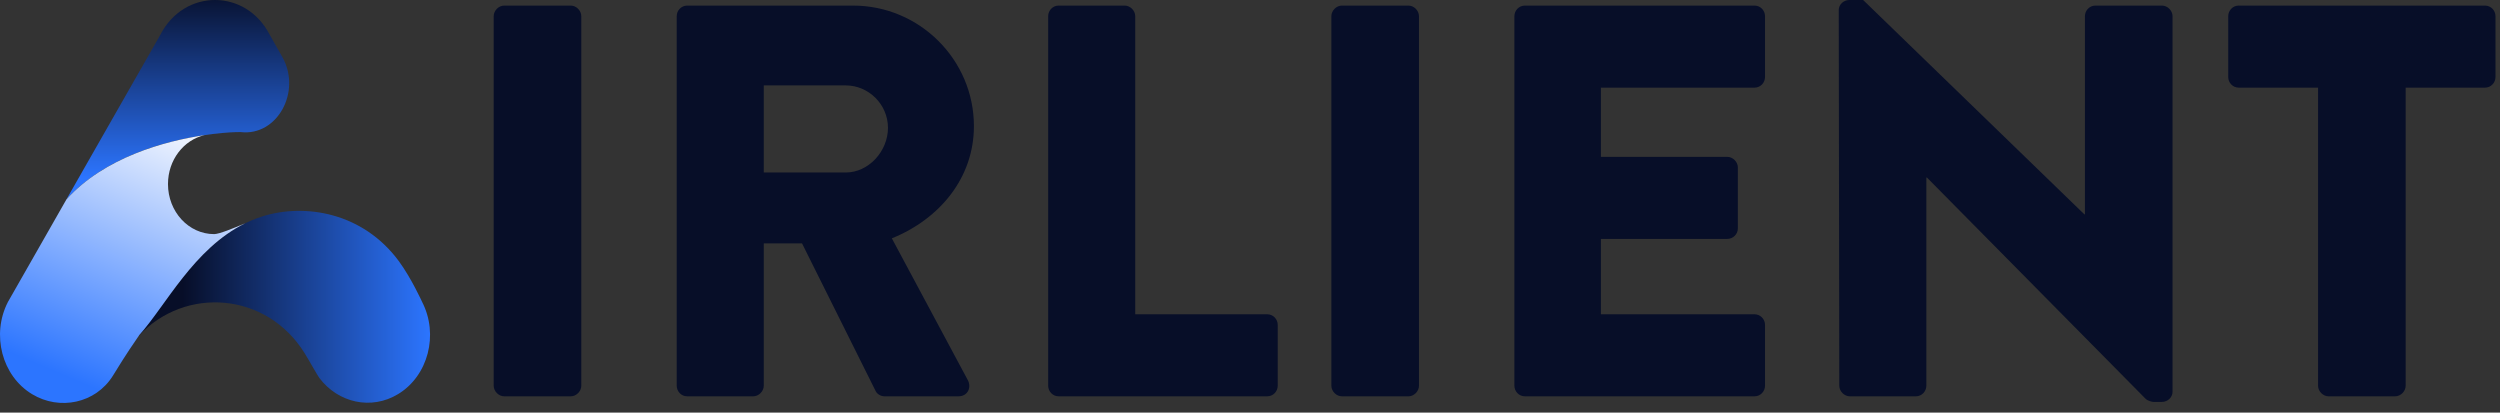
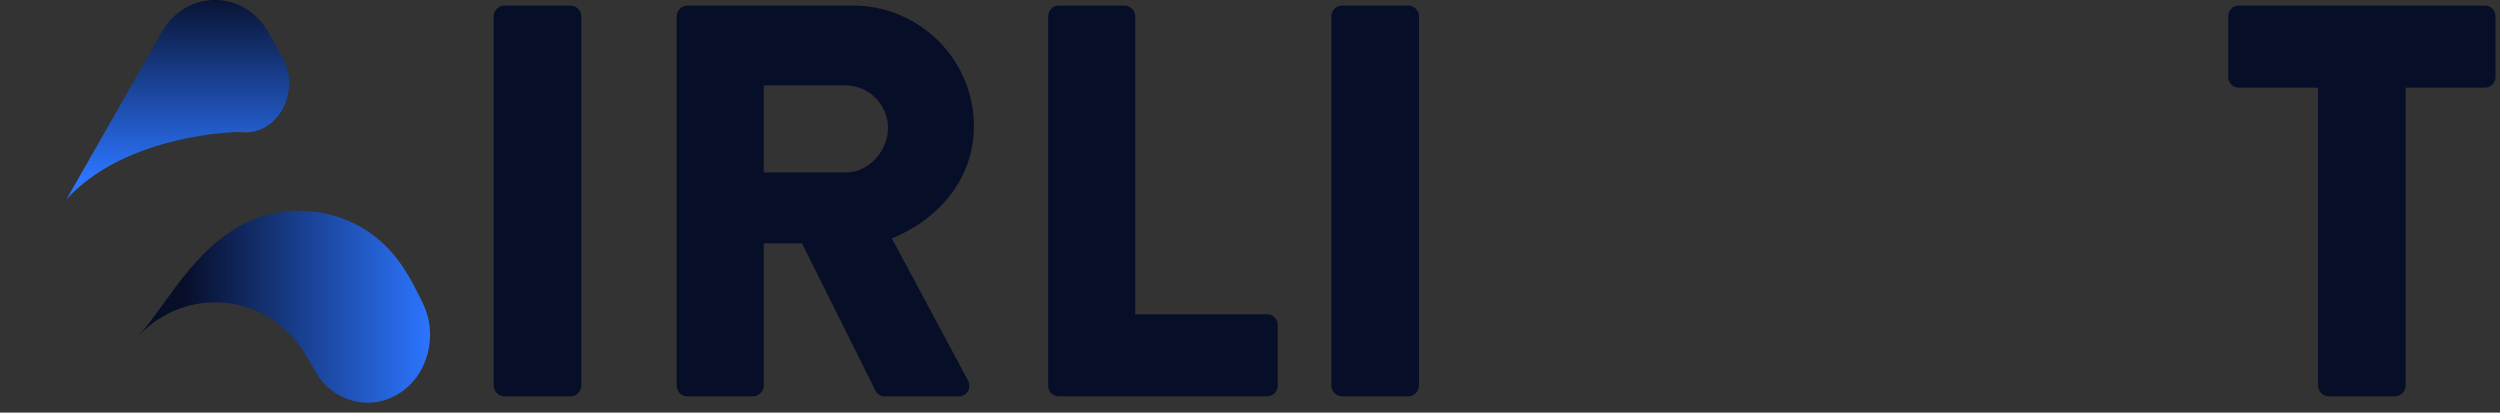
<svg xmlns="http://www.w3.org/2000/svg" width="206" height="34" viewBox="0 0 206 34" fill="none">
  <rect x="0" y="0" width="206" height="34" fill="#333333" stroke="none" />
  <path d="M22.219 2.856C20.256 -0.956 15.175 -0.948 13.217 2.856C13.217 2.858 5.477 16.426 5.476 16.427C9.97 11.466 18.233 10.853 19.841 10.884C22.84 11.232 24.863 7.56 23.273 4.711C22.973 4.175 22.219 2.855 22.219 2.855V2.856Z" fill="url(#paint0_linear_682_8750)" />
  <path d="M32.8 32.476C35.281 30.973 36.168 27.572 34.783 24.88C34.783 24.88 33.895 22.923 32.872 21.531C29.91 17.503 25.127 16.727 21.623 17.83C16.442 19.46 13.875 24.954 11.453 27.634C11.45 27.636 11.454 27.641 11.457 27.645C15.269 23.575 21.957 24.058 25.088 29.084C25.563 29.847 26.127 30.896 26.319 31.15C27.869 33.198 30.594 33.813 32.801 32.475L32.8 32.476Z" fill="url(#paint1_linear_682_8750)" />
-   <path d="M11.451 27.635C13.642 25.21 15.952 20.484 20.207 18.398C19.217 18.813 18.059 19.291 17.643 19.291C15.544 19.291 13.842 17.445 13.842 15.166C13.842 13.179 15.139 11.524 16.863 11.134C13.6 11.617 8.618 12.959 5.475 16.429L0.654 24.88C-0.731 27.571 0.156 30.972 2.637 32.475C4.912 33.854 7.873 33.235 9.292 30.977C9.723 30.293 10.267 29.359 11.454 27.645C11.451 27.641 11.449 27.636 11.45 27.635H11.451Z" fill="url(#paint2_linear_682_8750)" />
  <path d="M40.68 31.783V1.334C40.68 0.874 41.091 0.46 41.548 0.46H47.031C47.487 0.46 47.899 0.874 47.899 1.334V31.783C47.899 32.243 47.487 32.657 47.031 32.657H41.548C41.091 32.657 40.68 32.243 40.68 31.783Z" fill="#070E28" />
  <path d="M55.761 31.783V1.334C55.761 0.874 56.126 0.46 56.629 0.46H70.29C75.773 0.46 80.251 4.922 80.251 10.395C80.251 14.627 77.463 18.03 73.488 19.64L79.748 31.323C80.068 31.921 79.748 32.657 78.971 32.657H72.894C72.529 32.657 72.255 32.427 72.163 32.243L66.087 20.054H62.934V31.783C62.934 32.243 62.523 32.657 62.066 32.657H56.629C56.126 32.657 55.761 32.243 55.761 31.783ZM62.934 14.213H69.696C71.57 14.213 73.169 12.465 73.169 10.533C73.169 8.601 71.57 7.038 69.696 7.038H62.934V14.213Z" fill="#070E28" />
  <path d="M86.369 31.783V1.334C86.369 0.874 86.735 0.46 87.237 0.46H92.674C93.131 0.46 93.543 0.874 93.543 1.334V25.896H104.417C104.919 25.896 105.285 26.31 105.285 26.77V31.783C105.285 32.243 104.919 32.657 104.417 32.657H87.237C86.735 32.657 86.369 32.243 86.369 31.783Z" fill="#070E28" />
  <path d="M109.705 31.783V1.334C109.705 0.874 110.116 0.46 110.573 0.46H116.056C116.513 0.46 116.924 0.874 116.924 1.334V31.783C116.924 32.243 116.513 32.657 116.056 32.657H110.573C110.116 32.657 109.705 32.243 109.705 31.783Z" fill="#070E28" />
-   <path d="M124.786 31.783V1.334C124.786 0.874 125.152 0.46 125.654 0.46H144.57C145.072 0.46 145.438 0.874 145.438 1.334V6.348C145.438 6.808 145.072 7.222 144.57 7.222H131.914V12.925H142.331C142.788 12.925 143.199 13.339 143.199 13.799V18.812C143.199 19.318 142.788 19.686 142.331 19.686H131.914V25.896H144.57C145.072 25.896 145.438 26.31 145.438 26.77V31.783C145.438 32.243 145.072 32.657 144.57 32.657H125.654C125.152 32.657 124.786 32.243 124.786 31.783Z" fill="#070E28" />
-   <path d="M151.557 31.783L151.512 0.828C151.512 0.368 151.923 0 152.38 0H153.522L171.752 17.663H171.798V1.334C171.798 0.874 172.163 0.46 172.666 0.46H178.149C178.606 0.46 179.017 0.874 179.017 1.334V32.289C179.017 32.749 178.606 33.117 178.149 33.117H177.418C177.281 33.117 176.915 32.979 176.824 32.887L158.776 14.627H158.731V31.783C158.731 32.243 158.365 32.657 157.863 32.657H152.426C151.969 32.657 151.557 32.243 151.557 31.783Z" fill="#070E28" />
  <path d="M191.008 31.783V7.222H184.474C183.971 7.222 183.606 6.808 183.606 6.348V1.334C183.606 0.874 183.971 0.46 184.474 0.46H204.76C205.263 0.46 205.628 0.874 205.628 1.334V6.348C205.628 6.808 205.263 7.222 204.76 7.222H198.227V31.783C198.227 32.243 197.815 32.657 197.358 32.657H191.876C191.419 32.657 191.008 32.243 191.008 31.783Z" fill="#070E28" />
  <defs>
    <linearGradient id="paint0_linear_682_8750" x1="14.653" y1="14.722" x2="14.653" y2="-0.918" gradientUnits="userSpaceOnUse">
      <stop stop-color="#2C75FF" />
      <stop offset="1" stop-color="#070E28" />
    </linearGradient>
    <linearGradient id="paint1_linear_682_8750" x1="11.45" y1="25.28" x2="35.437" y2="25.28" gradientUnits="userSpaceOnUse">
      <stop offset="0.15" stop-color="#070E28" />
      <stop offset="1" stop-color="#2C75FF" />
    </linearGradient>
    <linearGradient id="paint2_linear_682_8750" x1="14.304" y1="10.872" x2="5.675" y2="31.116" gradientUnits="userSpaceOnUse">
      <stop offset="0.01" stop-color="#ECF2FE" />
      <stop offset="1" stop-color="#2C75FF" />
    </linearGradient>
  </defs>
</svg>